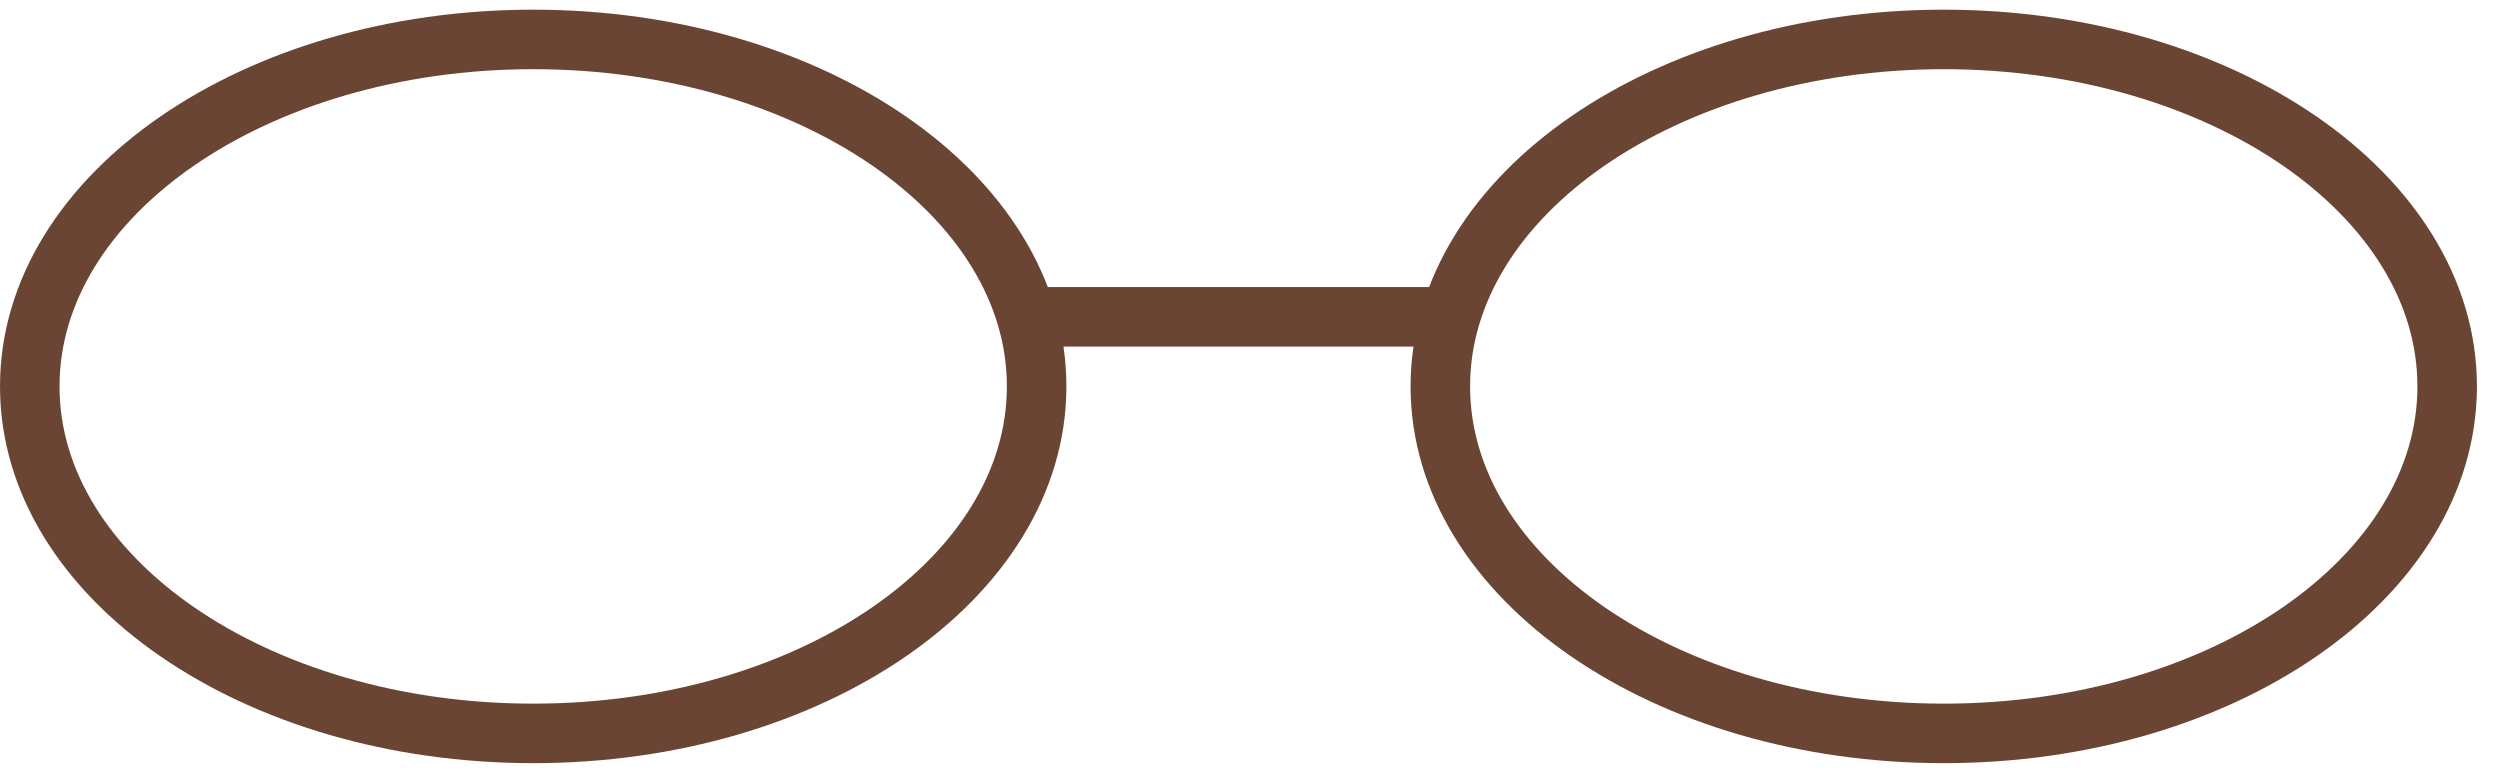
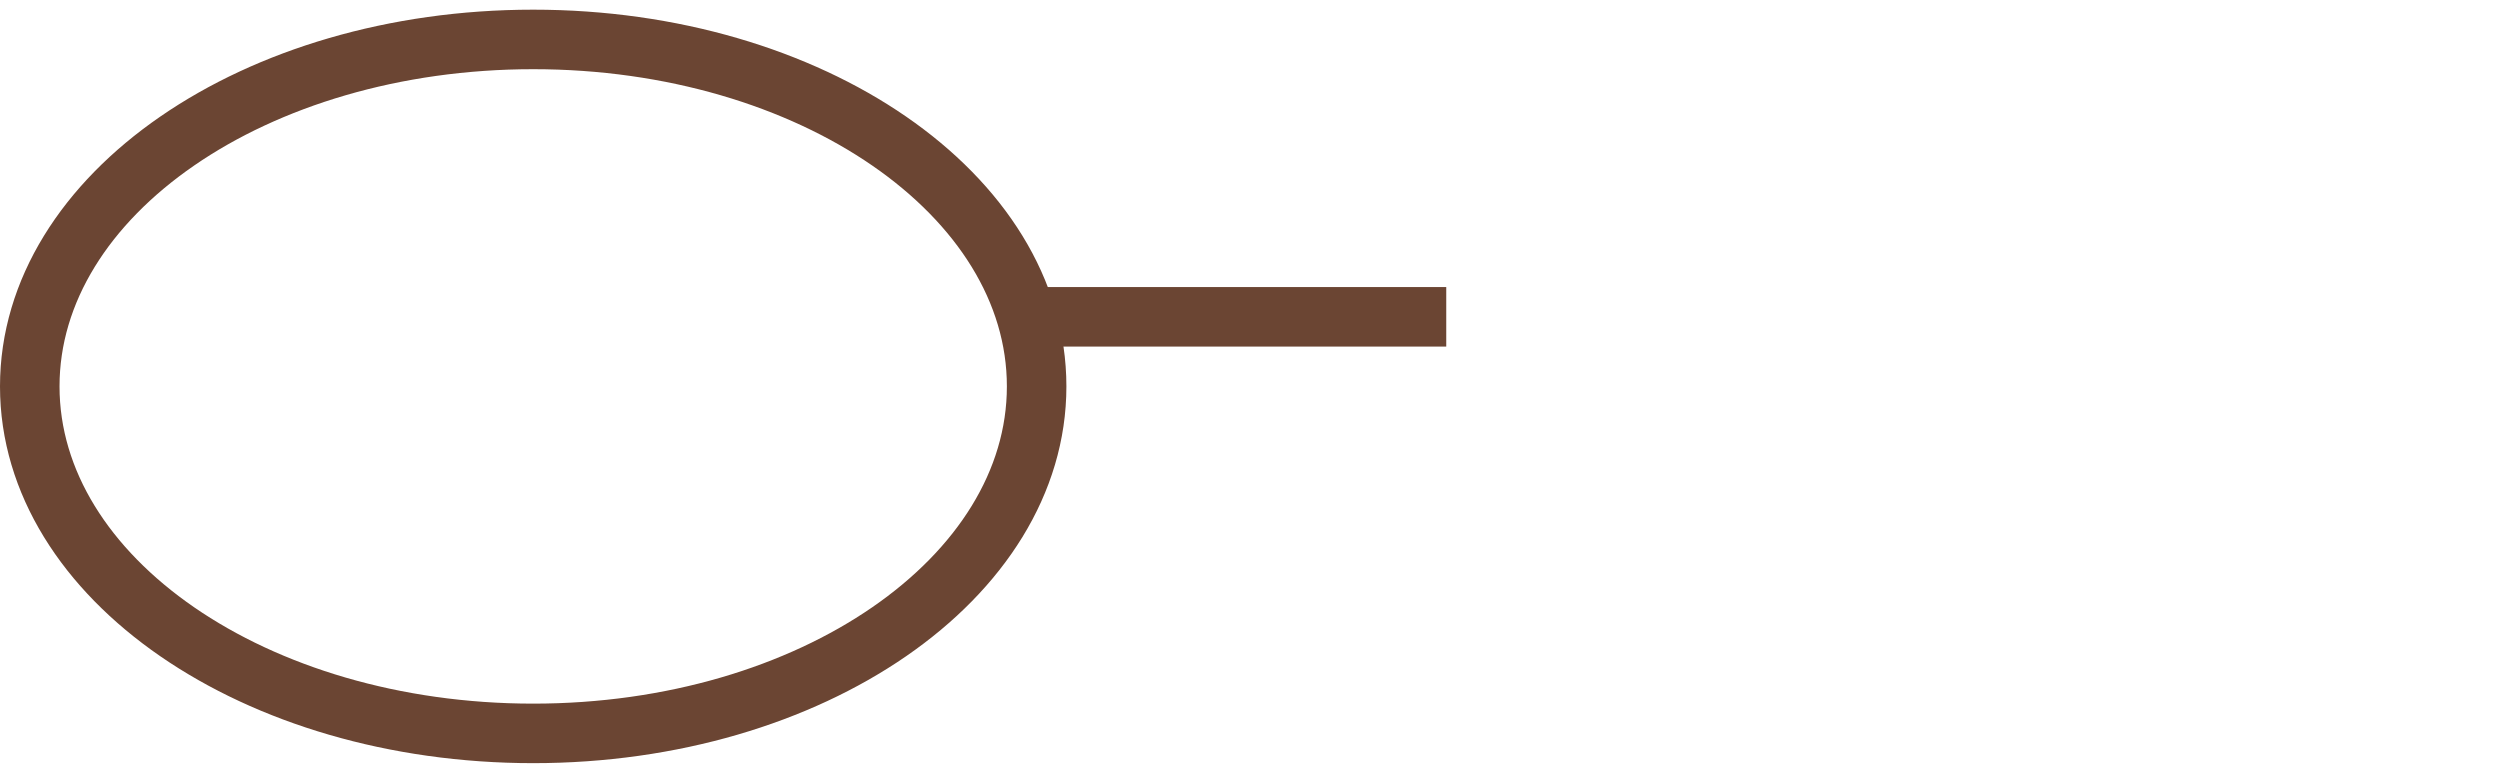
<svg xmlns="http://www.w3.org/2000/svg" fill="none" viewBox="0 0 84 26" height="26" width="84">
-   <path stroke-miterlimit="10" stroke-width="2" stroke="#6B4533" d="M17.915 24.642C27.257 24.642 34.831 19.422 34.831 12.983C34.831 6.545 27.257 1.325 17.915 1.325C8.573 1.325 1 6.545 1 12.983C1 19.422 8.573 24.642 17.915 24.642Z" />
-   <path stroke-miterlimit="10" stroke-width="2" stroke="#6B4533" d="M65.31 24.642C74.652 24.642 82.225 19.422 82.225 12.983C82.225 6.545 74.652 1.325 65.31 1.325C55.968 1.325 48.395 6.545 48.395 12.983C48.395 19.422 55.968 24.642 65.31 24.642Z" />
+   <path stroke-miterlimit="10" stroke-width="2" stroke="#6B4533" d="M17.915 24.642C27.257 24.642 34.831 19.422 34.831 12.983C34.831 6.545 27.257 1.325 17.915 1.325C8.573 1.325 1 6.545 1 12.983C1 19.422 8.573 24.642 17.915 24.642" />
  <path stroke-miterlimit="10" stroke-width="2" stroke="#6B4533" d="M34.629 10.645H48.594" />
</svg>